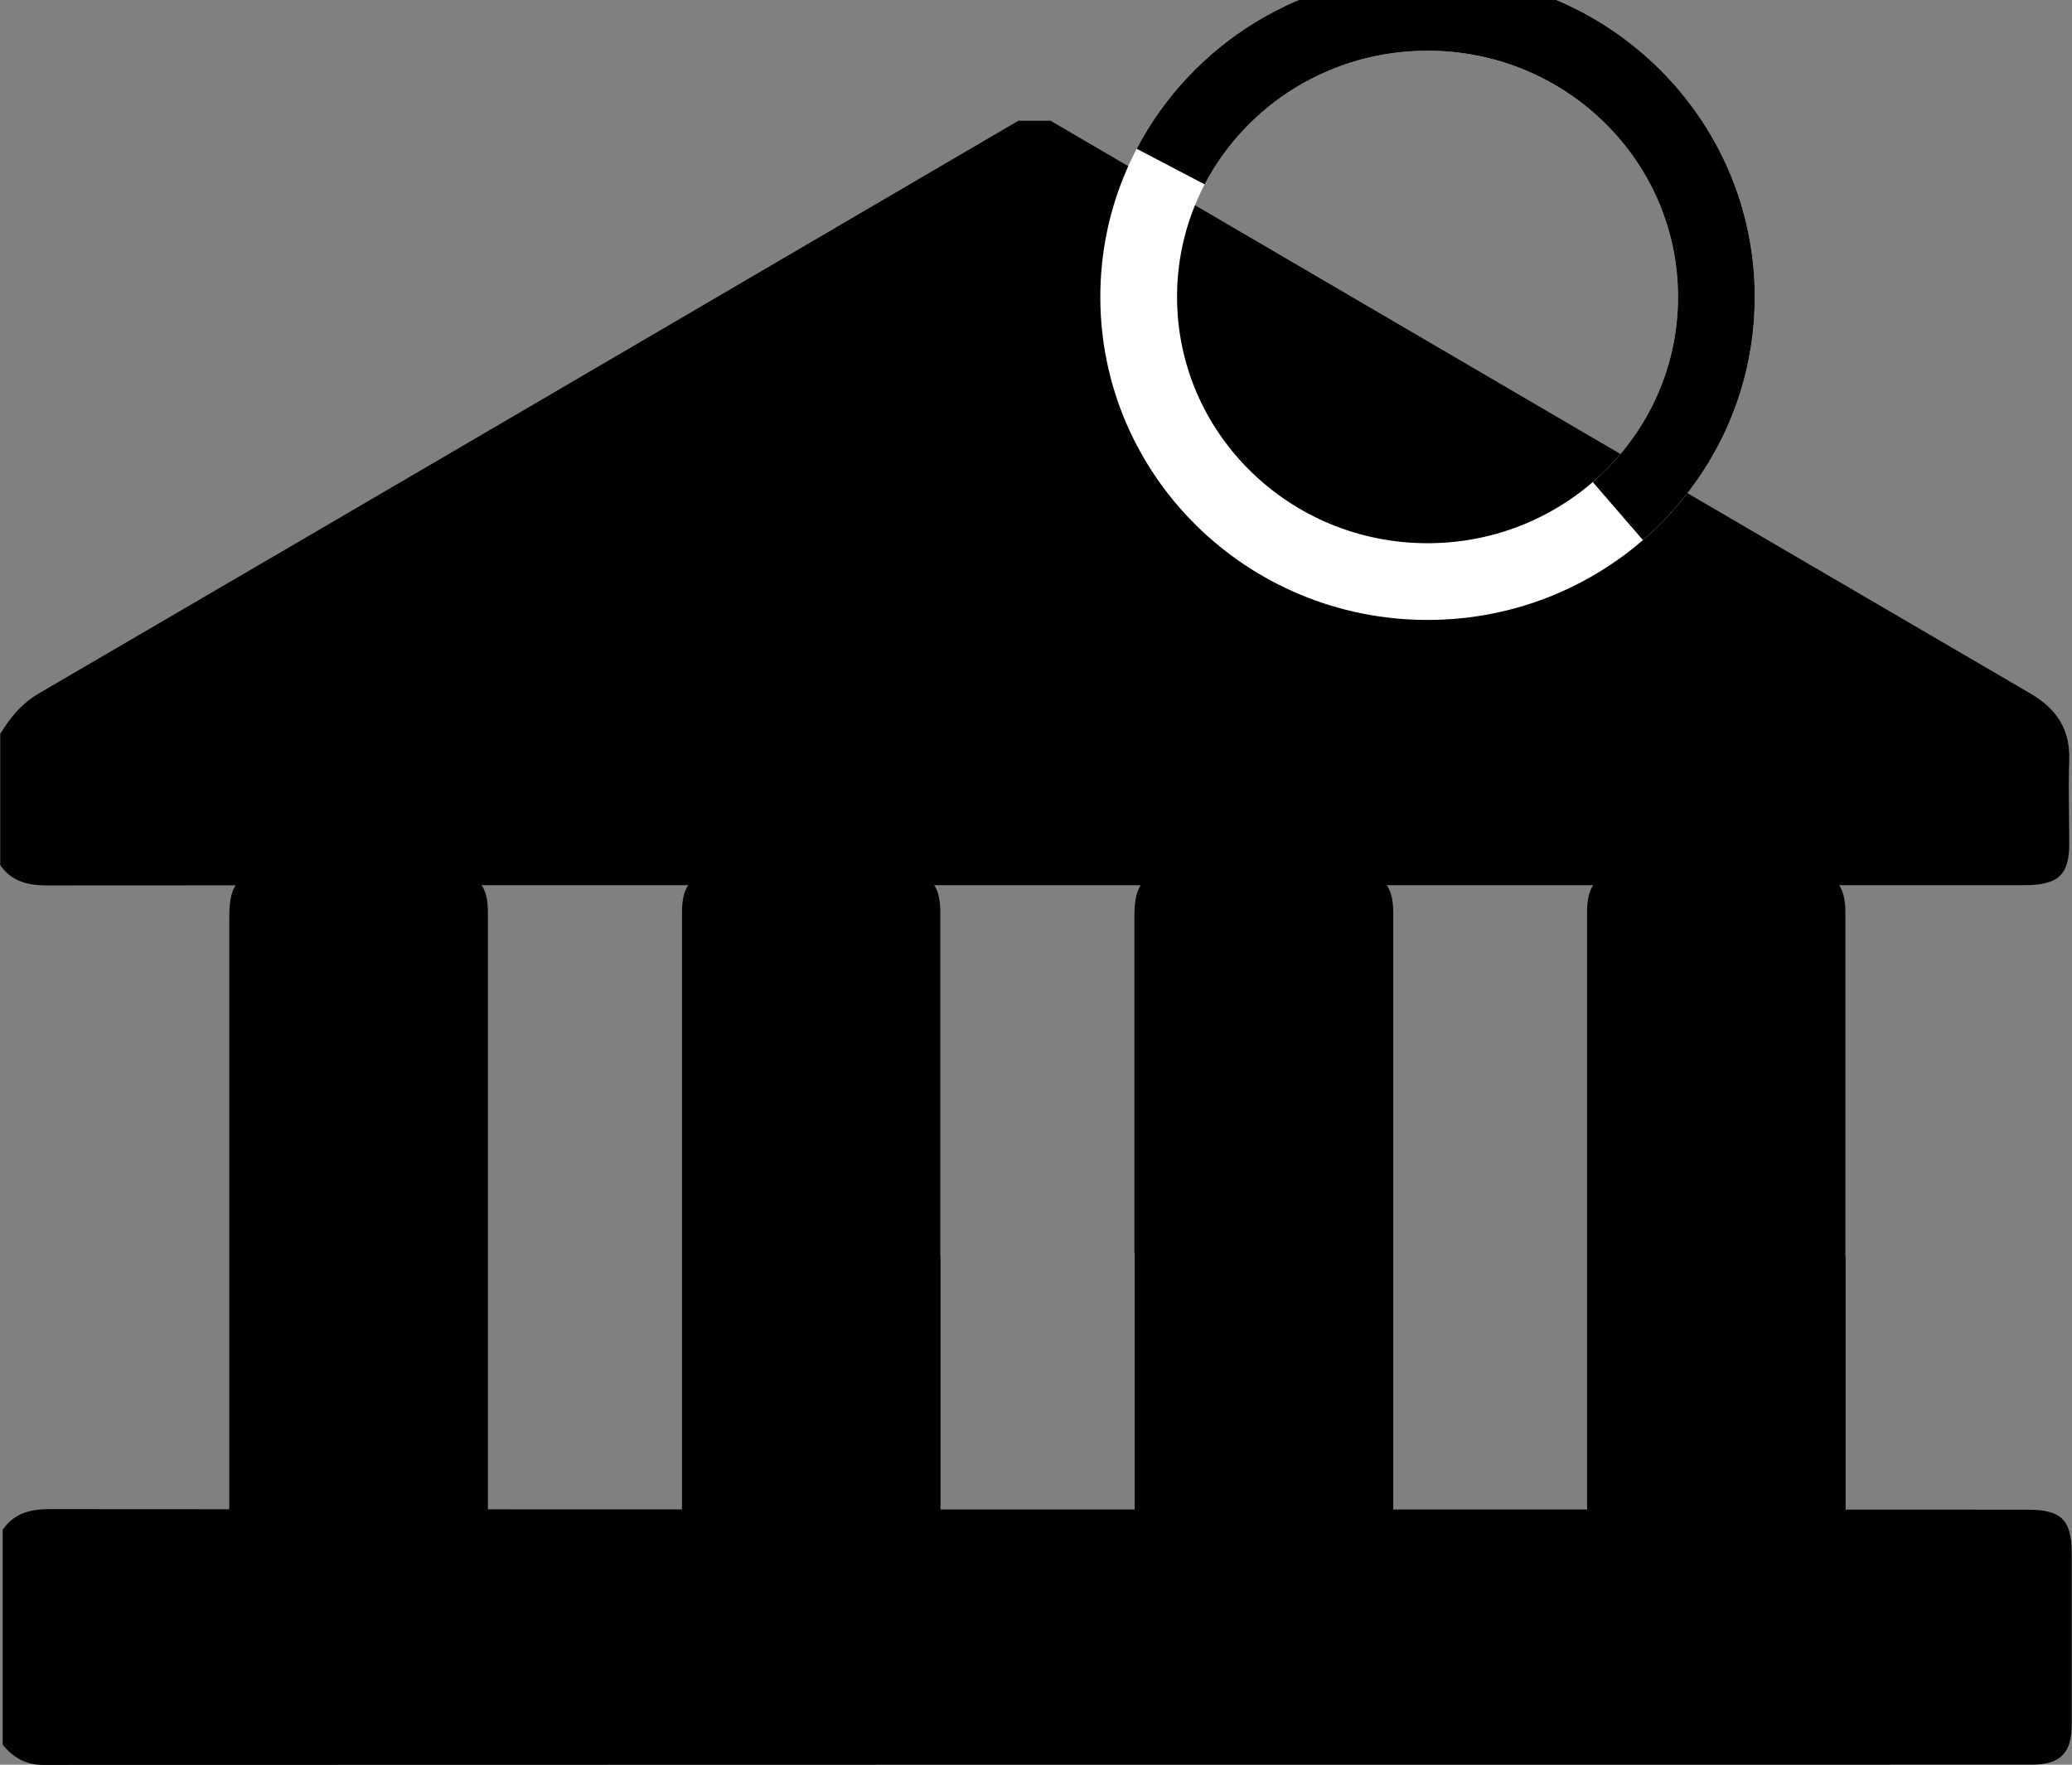
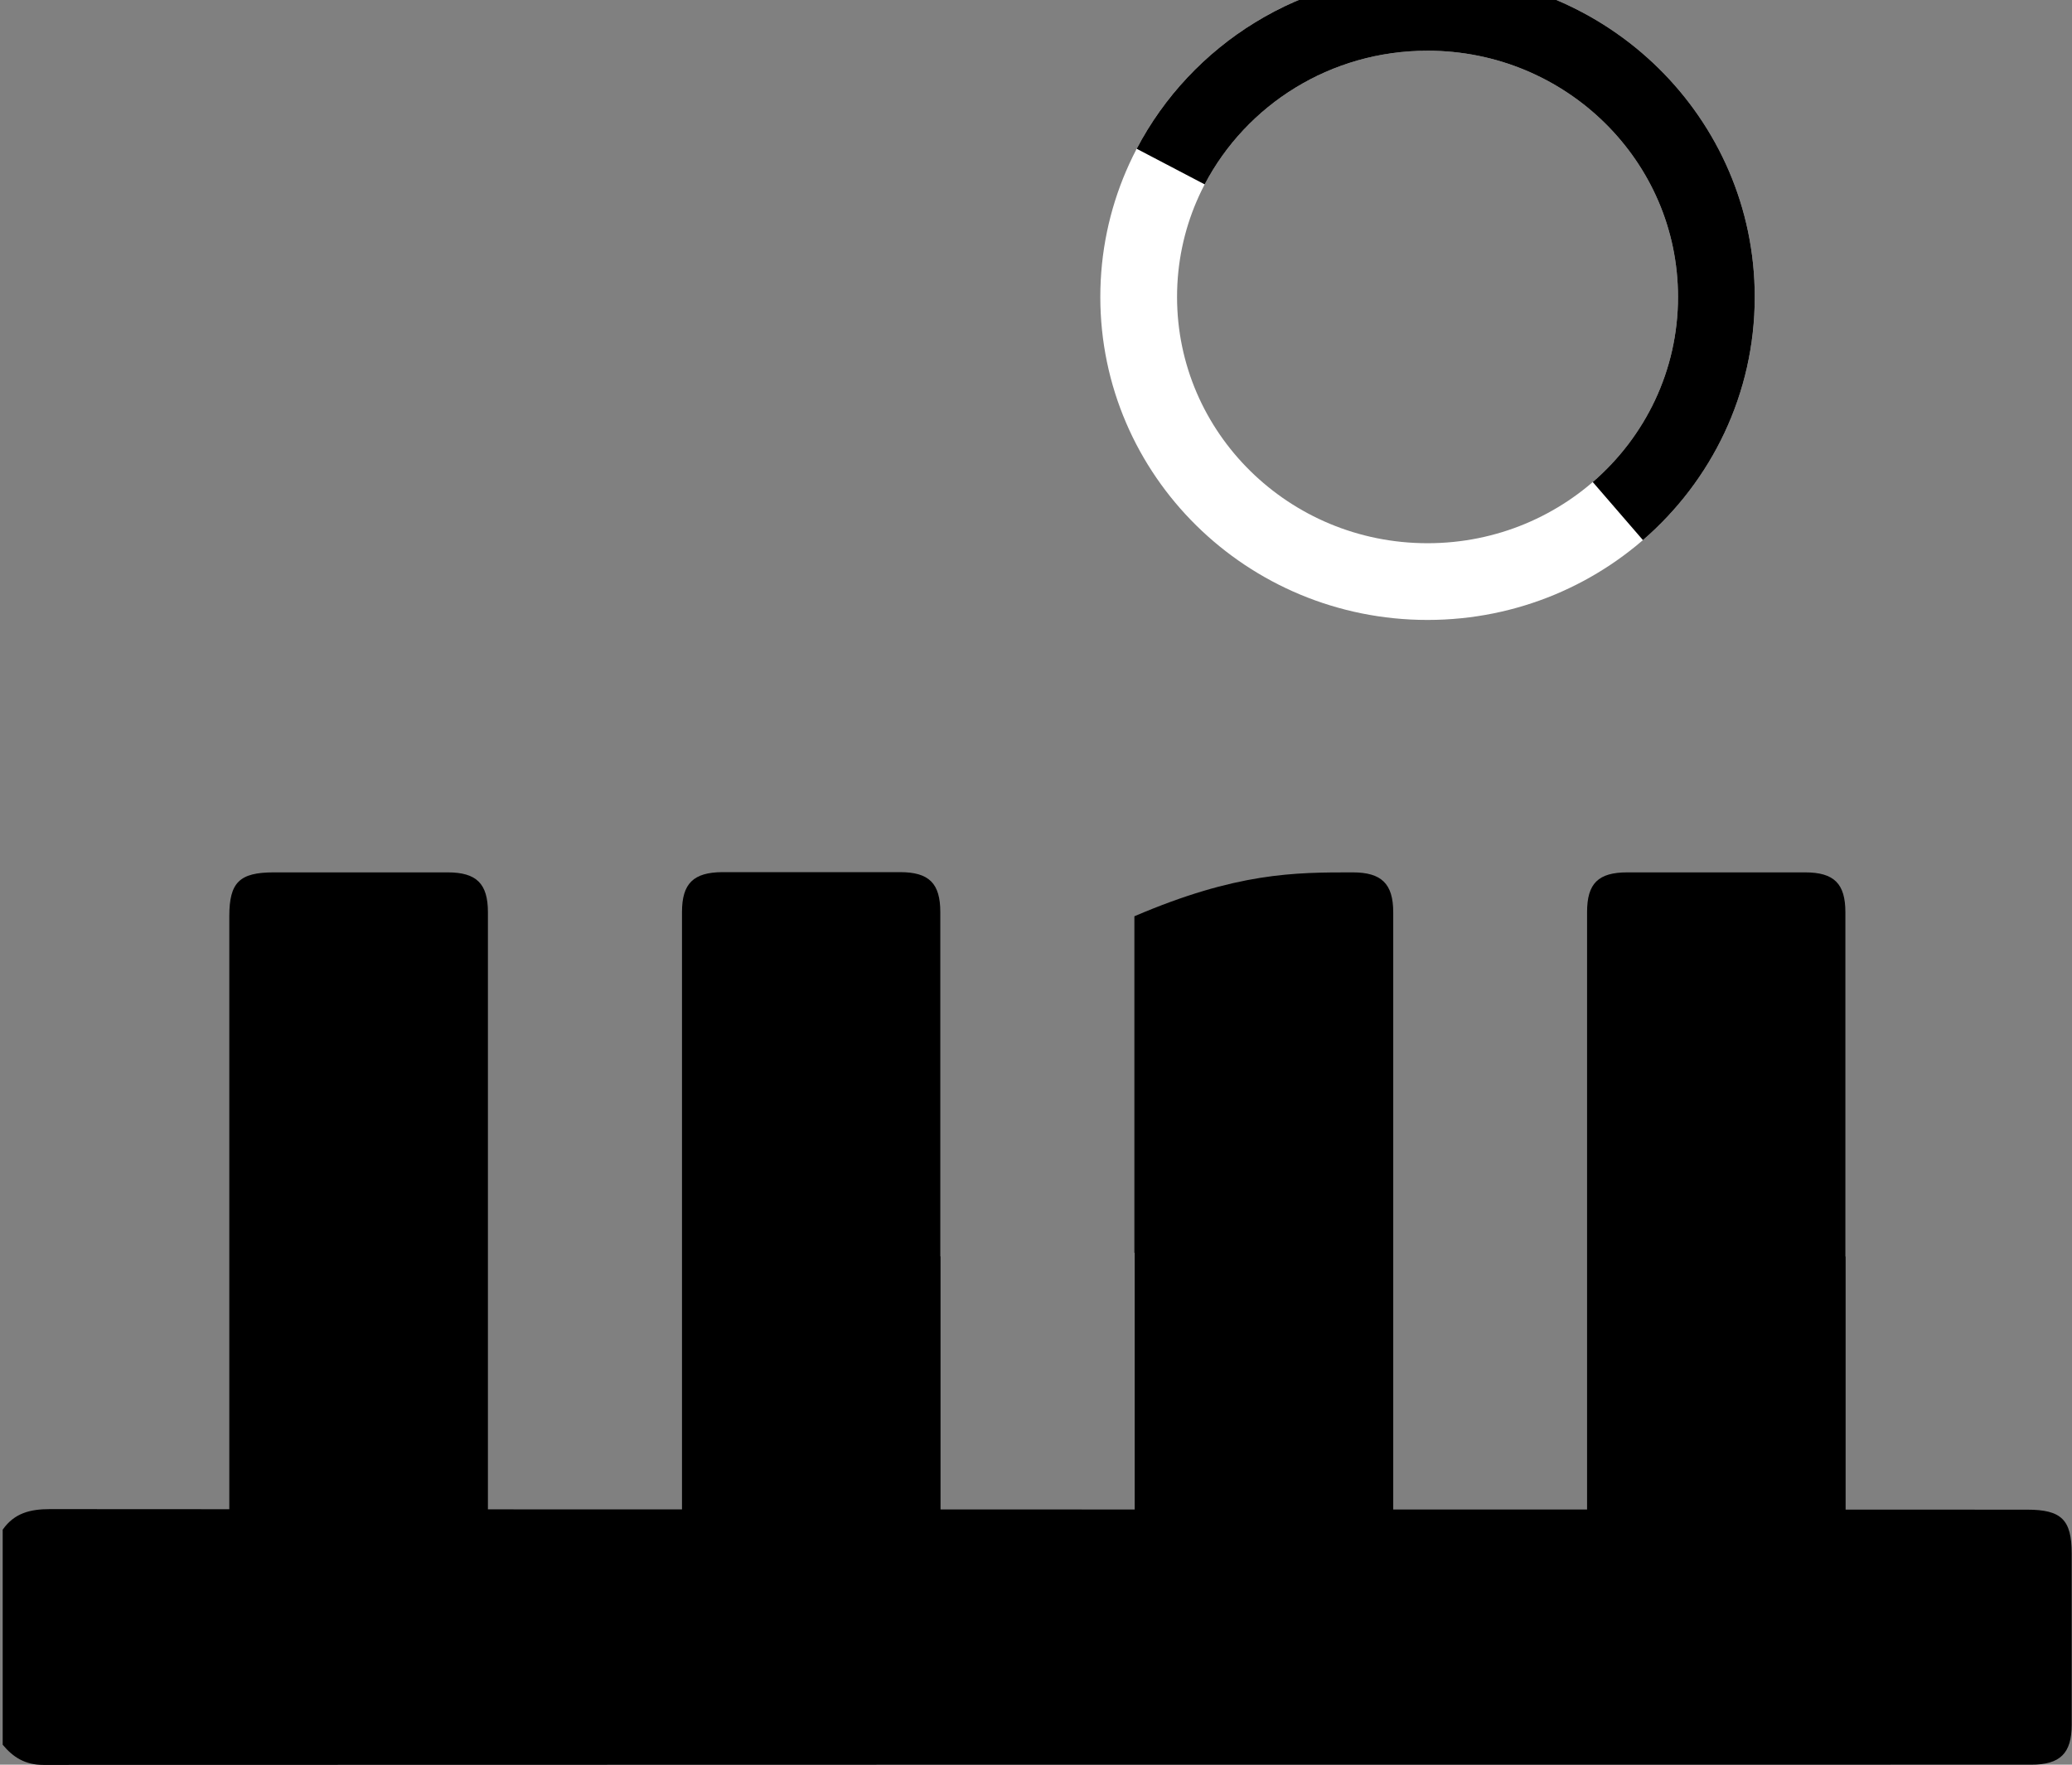
<svg xmlns="http://www.w3.org/2000/svg" width="27" height="23" viewBox="0 0 27 23" fill="none">
  <rect x="0" y="0" width="27" height="23" fill="#808080" stroke="none" />
  <g clip-path="url(#clip0_80_954)">
-     <path d="M13.69 1.574C17.946 4.063 22.203 6.555 26.462 9.041C26.807 9.244 26.977 9.513 26.964 9.909C26.951 10.271 26.964 10.634 26.964 10.997C26.964 11.405 26.82 11.537 26.377 11.537C21.176 11.537 15.975 11.537 10.77 11.537C7.384 11.537 3.998 11.537 0.612 11.54C0.355 11.54 0.153 11.486 0.003 11.277V9.565C0.133 9.353 0.283 9.167 0.511 9.035C4.767 6.552 9.017 4.063 13.27 1.574C13.41 1.574 13.55 1.574 13.69 1.574Z" fill="black" />
    <path d="M0.038 19.933C0.188 19.721 0.394 19.669 0.648 19.669C9.238 19.676 17.829 19.672 26.416 19.676C26.862 19.676 26.996 19.807 26.996 20.247C26.996 20.993 26.996 21.735 26.996 22.48C26.996 22.852 26.846 23 26.468 23C17.835 23 9.199 23 0.566 23.003C0.328 23.003 0.172 22.904 0.035 22.74V19.936L0.038 19.933Z" fill="black" />
    <path d="M2.988 16.326C2.988 14.864 2.988 13.403 2.988 11.942C2.988 11.502 3.119 11.37 3.568 11.37C4.324 11.37 5.077 11.37 5.833 11.37C6.211 11.37 6.358 11.518 6.358 11.89C6.358 14.864 6.358 17.839 6.358 20.816C6.358 21.189 6.208 21.333 5.83 21.336C5.058 21.336 4.285 21.336 3.513 21.336C3.138 21.336 2.988 21.189 2.988 20.816C2.988 19.319 2.988 17.823 2.988 16.329V16.326Z" fill="black" />
    <path d="M12.256 16.377C12.256 17.839 12.256 19.3 12.256 20.761C12.256 21.201 12.123 21.333 11.676 21.333C10.92 21.333 10.168 21.333 9.411 21.333C9.033 21.333 8.887 21.185 8.887 20.813C8.887 17.839 8.887 14.864 8.887 11.887C8.887 11.514 9.037 11.37 9.411 11.367C10.184 11.367 10.956 11.367 11.729 11.367C12.107 11.367 12.253 11.514 12.253 11.887C12.253 13.384 12.253 14.88 12.253 16.374L12.256 16.377Z" fill="black" />
-     <path d="M14.782 16.326C14.782 14.864 14.782 13.403 14.782 11.942C14.782 11.502 14.913 11.37 15.362 11.37C16.118 11.37 16.871 11.37 17.627 11.37C18.002 11.37 18.155 11.518 18.155 11.89C18.155 14.864 18.155 17.839 18.155 20.816C18.155 21.189 18.005 21.333 17.627 21.336C16.855 21.336 16.082 21.336 15.31 21.336C14.932 21.336 14.786 21.189 14.786 20.816C14.786 19.319 14.786 17.823 14.786 16.329L14.782 16.326Z" fill="black" />
+     <path d="M14.782 16.326C14.782 14.864 14.782 13.403 14.782 11.942C16.118 11.37 16.871 11.37 17.627 11.37C18.002 11.37 18.155 11.518 18.155 11.89C18.155 14.864 18.155 17.839 18.155 20.816C18.155 21.189 18.005 21.333 17.627 21.336C16.855 21.336 16.082 21.336 15.31 21.336C14.932 21.336 14.786 21.189 14.786 20.816C14.786 19.319 14.786 17.823 14.786 16.329L14.782 16.326Z" fill="black" />
    <path d="M24.05 16.377C24.05 17.839 24.05 19.3 24.05 20.761C24.05 21.201 23.917 21.333 23.47 21.333C22.714 21.333 21.961 21.333 21.205 21.333C20.827 21.333 20.681 21.185 20.681 20.813C20.681 17.839 20.681 14.864 20.681 11.887C20.681 11.514 20.827 11.37 21.205 11.37C21.978 11.37 22.75 11.37 23.522 11.37C23.901 11.37 24.047 11.518 24.047 11.89C24.047 13.387 24.047 14.884 24.047 16.377H24.05Z" fill="black" />
    <path d="M18.602 7.58C20.681 7.58 22.366 5.919 22.366 3.87C22.366 1.821 20.681 0.161 18.602 0.161C16.523 0.161 14.838 1.821 14.838 3.87C14.838 5.919 16.523 7.58 18.602 7.58Z" stroke="white" stroke-miterlimit="10" />
    <path d="M15.255 2.171C15.881 0.976 17.145 0.161 18.602 0.161C20.681 0.161 22.366 1.821 22.366 3.87C22.366 4.982 21.87 5.98 21.082 6.661" stroke="black" stroke-miterlimit="10" />
  </g>
  <defs>
    <clipPath id="clip0_80_954">
      <rect width="27" height="23" fill="white" />
    </clipPath>
  </defs>
</svg>